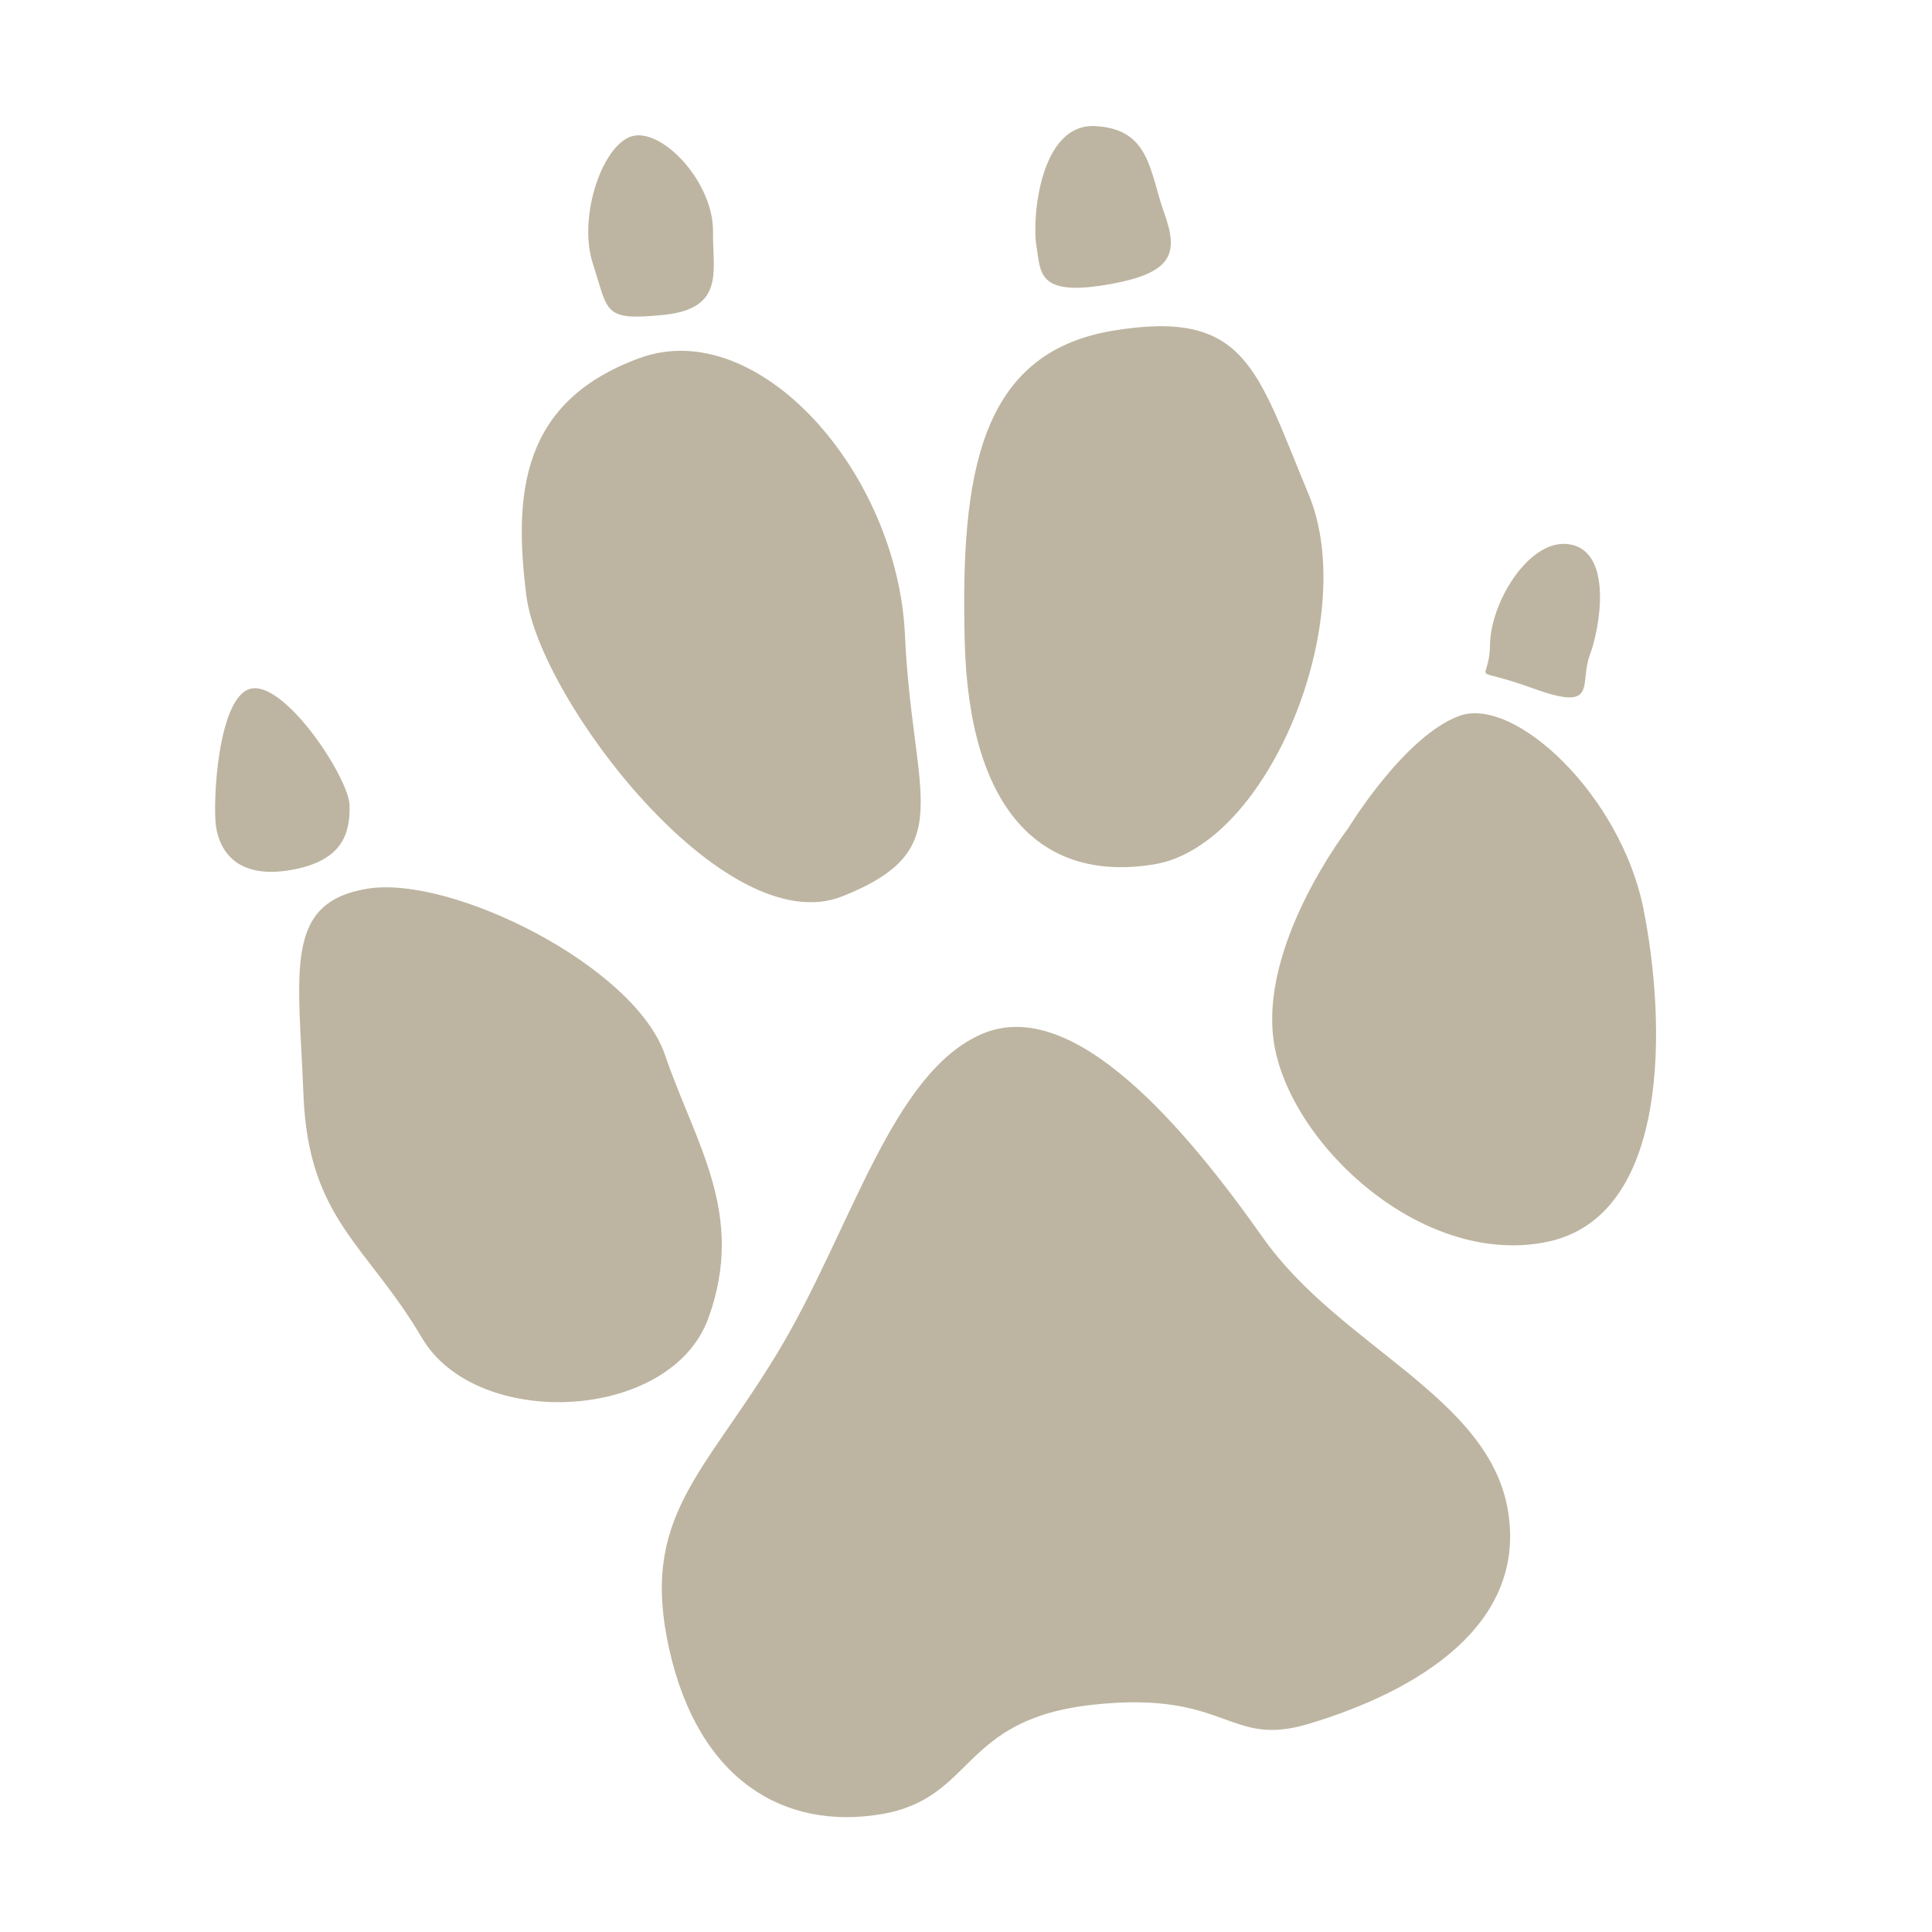
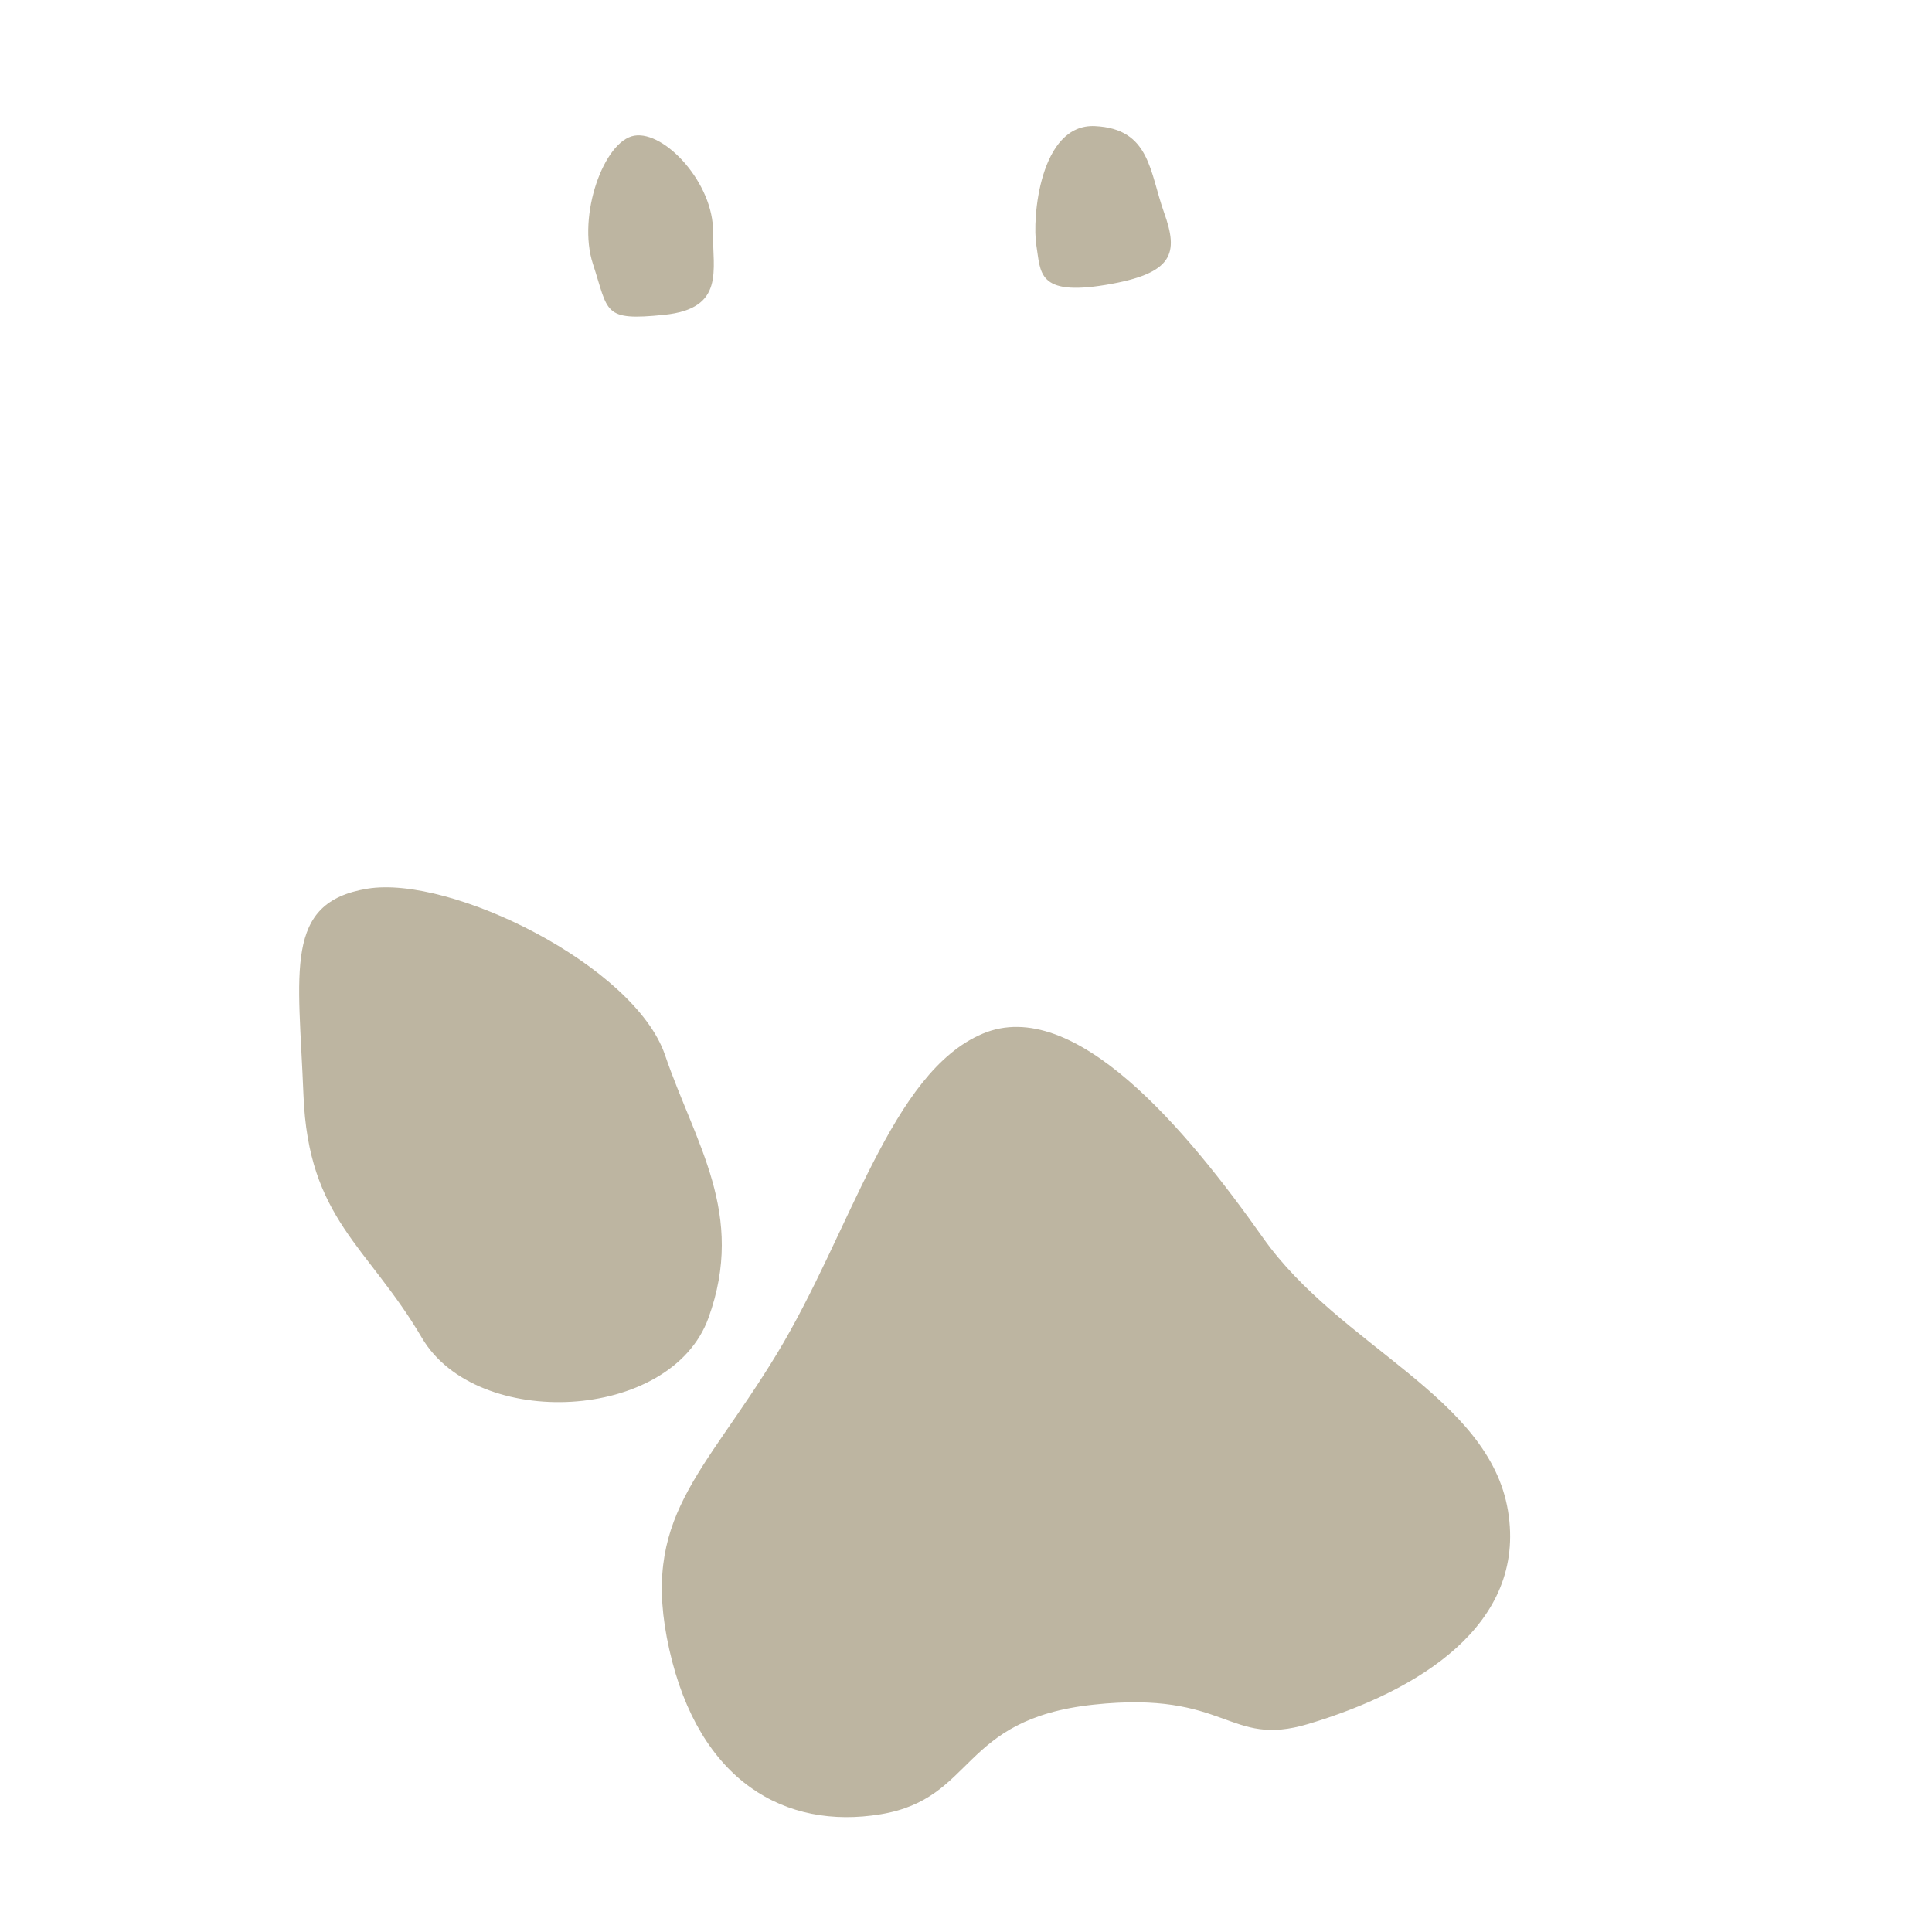
<svg xmlns="http://www.w3.org/2000/svg" width="250" height="250" viewBox="0 0 250 250" fill="none">
  <g clip-path="url(#clip0_75_17)">
    <path d="M82.09 17.554C78.143 18.207 74.678 27.902 76.725 34.152C78.772 40.402 77.949 41.551 85.923 40.74C93.898 39.928 92.184 34.911 92.266 30.062C92.373 23.766 86.036 16.902 82.09 17.554Z" fill="#BDB5A1" />
-     <path d="M174.449 107.188C174.449 107.188 162.757 122.298 164.878 135.124C166.999 147.949 183.829 163.918 200.027 160.733C216.224 157.548 215.599 132.312 212.659 117.594C209.718 102.877 195.925 89.954 188.77 92.657C181.616 95.36 174.449 107.188 174.449 107.188Z" fill="#BDB5A1" />
    <path d="M86.047 136.502C82.116 124.989 58.375 113.204 47.523 114.999C36.67 116.793 38.631 125.591 39.269 141.703C39.906 157.815 47.546 161.113 54.599 173.123C61.653 185.133 86.808 184.015 91.675 170.54C96.542 157.066 89.977 148.015 86.047 136.502Z" fill="#BDB5A1" />
-     <path d="M117.104 82.208C116.147 61.082 98.084 40.756 82.79 46.325C67.496 51.895 66.41 63.731 68.119 77.132C69.829 90.532 93.792 122.045 109.005 115.982C124.217 109.919 118.061 103.335 117.104 82.208Z" fill="#BDB5A1" />
-     <path d="M144.036 42.787C126.77 45.642 124.284 61.256 124.832 82.958C125.379 104.659 134.573 114.288 149.372 111.841C164.171 109.394 176.046 80.064 169.326 63.944C162.606 47.825 161.301 39.932 144.036 42.787Z" fill="#BDB5A1" />
    <path d="M113.951 234.766C126.284 232.727 124.078 222.449 141.506 220.581C158.935 218.713 158.851 226.204 169.287 223.083C183.43 218.853 197.58 210.296 195.133 195.497C192.685 180.698 173.377 174.261 163.449 160.193C153.521 146.124 138.993 128.761 127.151 133.76C115.308 138.759 110.103 159.384 100.547 175.154C90.992 190.925 82.765 196.339 86.606 213.442C90.448 230.544 101.619 236.806 113.951 234.766Z" fill="#BDB5A1" />
    <path d="M141.686 16.316C134.535 15.977 133.533 28.306 134.104 31.759C134.675 35.212 134.178 38.335 143.057 36.867C151.936 35.399 152.515 32.769 150.631 27.506C148.747 22.243 148.837 16.654 141.686 16.316Z" fill="#BDB5A1" />
-     <path d="M203.349 70.482C198.089 69.324 192.9 77.784 192.811 83.374C192.721 88.963 189.684 85.918 198.311 89.052C206.938 92.187 204.312 88.567 205.714 84.787C207.116 81.008 208.608 71.639 203.349 70.482Z" fill="#BDB5A1" />
-     <path d="M32.596 89.087C28.155 89.821 27.48 104.123 27.969 107.083C28.458 110.043 30.591 113.744 37.497 112.602C44.404 111.46 45.312 107.763 45.235 104.228C45.158 100.693 37.036 88.353 32.596 89.087Z" fill="#BDB5A1" />
  </g>
  <defs>
    <clipPath id="clip0_75_17">
      <rect width="250" height="250" fill="white" />
    </clipPath>
  </defs>
</svg>